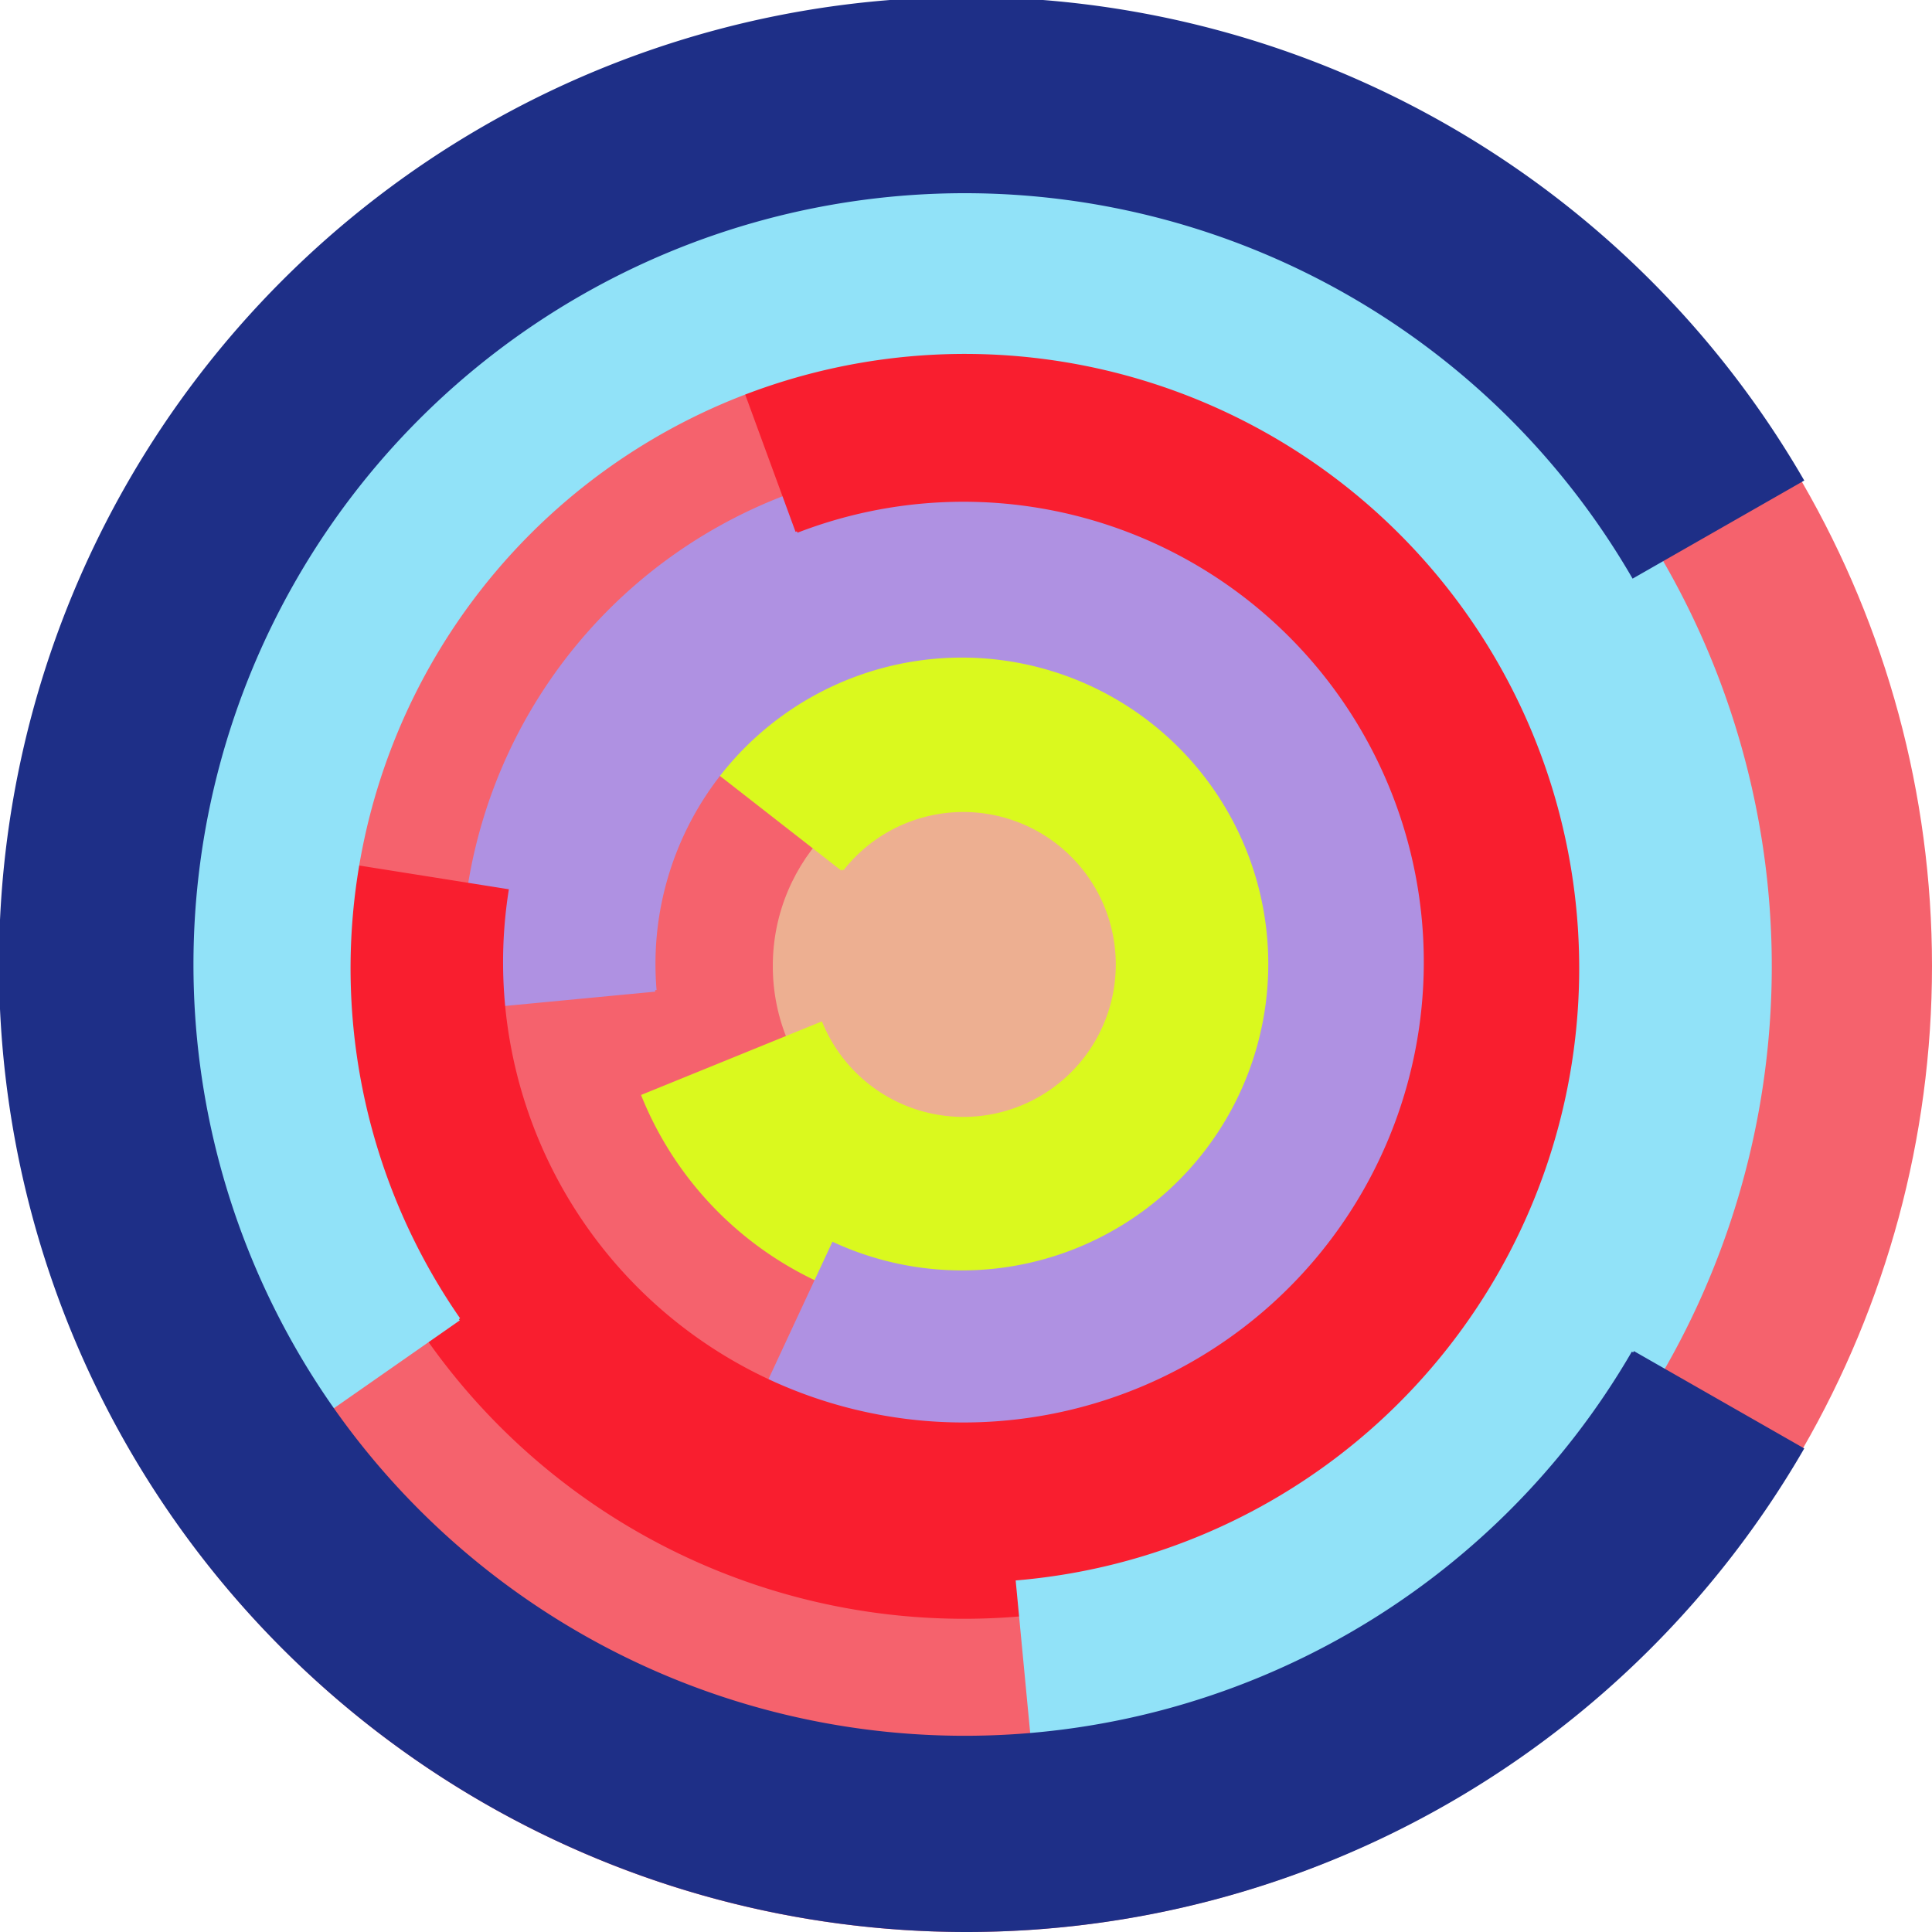
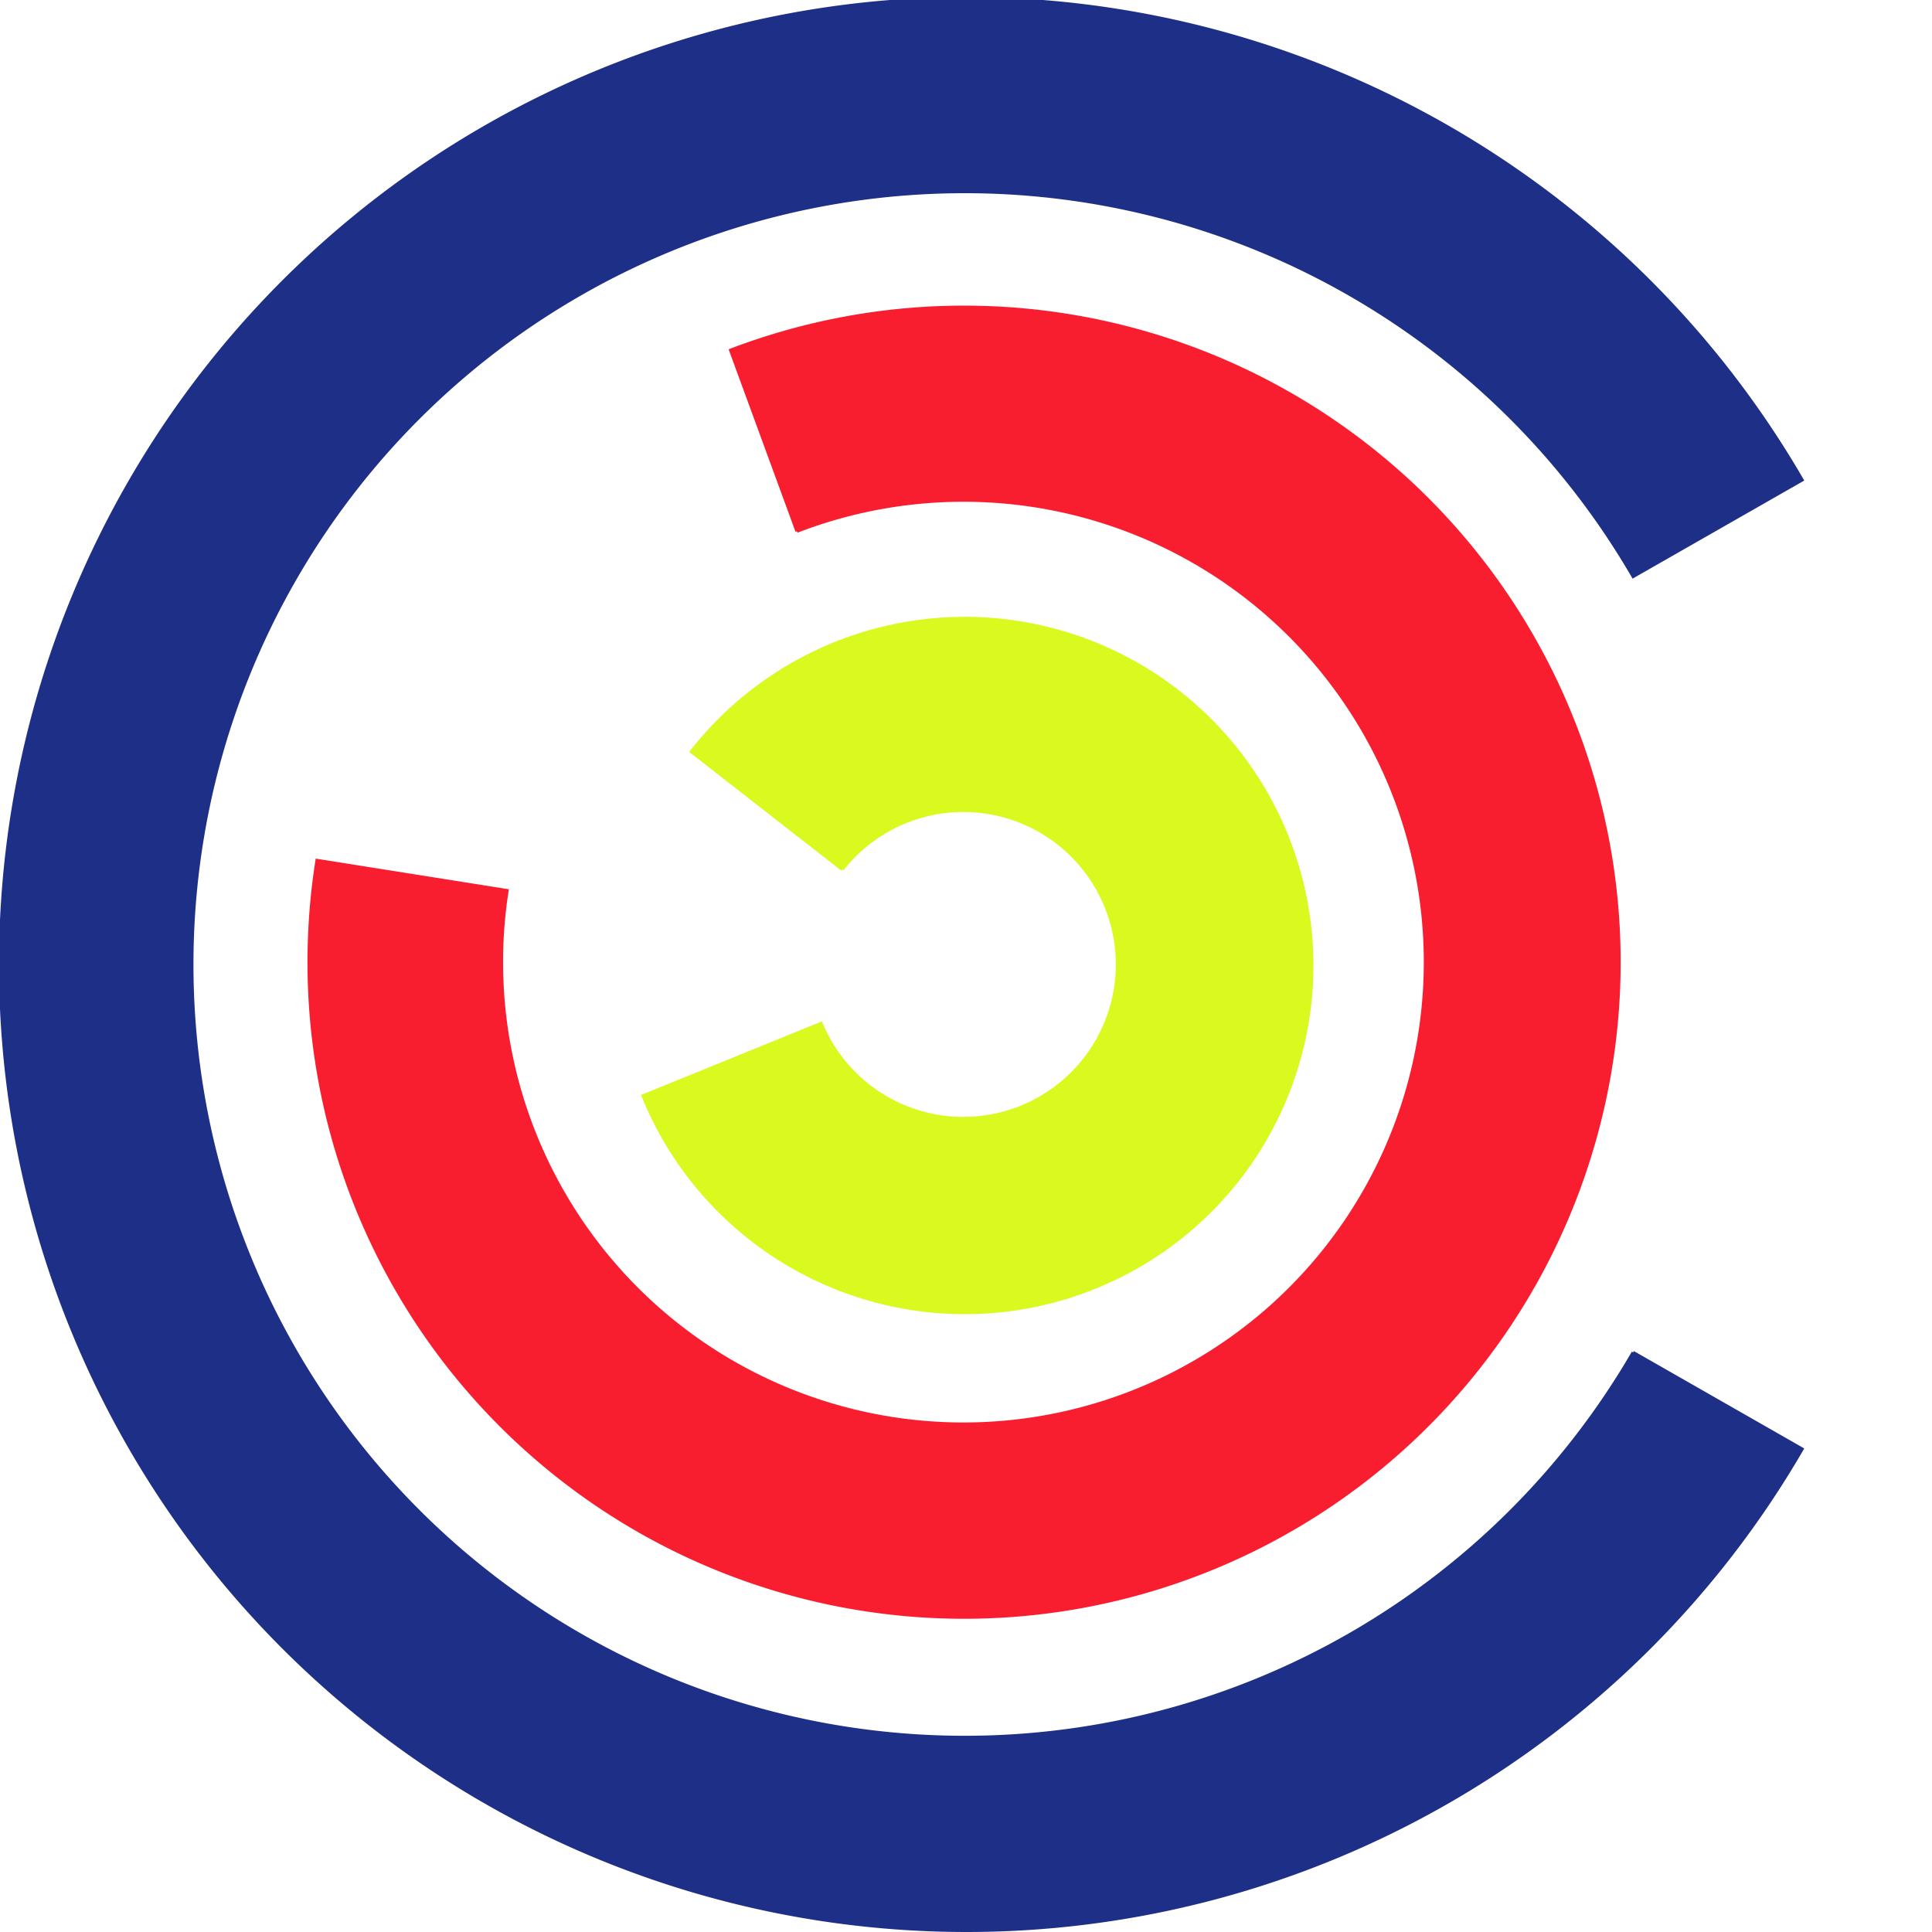
<svg xmlns="http://www.w3.org/2000/svg" version="1.1" width="640" height="640">
-   <circle cx="320" cy="320" r="320" fill="rgb(245, 98, 109)" stroke="" stroke-width="0" />
-   <circle cx="320" cy="320" r="64" fill="rgb(237, 175, 145)" stroke="" stroke-width="0" />
  <path fill="rgb(218, 249, 30)" stroke="rgb(218, 249, 30)" stroke-width="1" d="M 279,288 A 51,51 0 1 1 272,339 L 213,363 A 115,115 0 1 0 229,249 L 279,288" />
-   <path fill="rgb(175, 145, 226)" stroke="rgb(175, 145, 226)" stroke-width="1" d="M 217,328 A 102,102 0 1 1 276,412 L 249,470 A 166,166 0 1 0 154,334 L 217,328" />
  <path fill="rgb(249, 30, 47)" stroke="rgb(249, 30, 47)" stroke-width="1" d="M 264,176 A 153,153 0 1 1 168,295 L 105,285 A 217,217 0 1 0 242,116 L 264,176" />
-   <path fill="rgb(145, 226, 248)" stroke="rgb(145, 226, 248)" stroke-width="1" d="M 152,437 A 204,204 0 1 1 337,524 L 343,587 A 268,268 0 1 0 99,474 L 152,437" />
  <path fill="rgb(30, 47, 135)" stroke="rgb(30, 47, 135)" stroke-width="1" d="M 541,448 A 256,256 0 1 1 541,191 L 597,159 A 320,320 0 1 0 597,480 L 541,448" />
</svg>